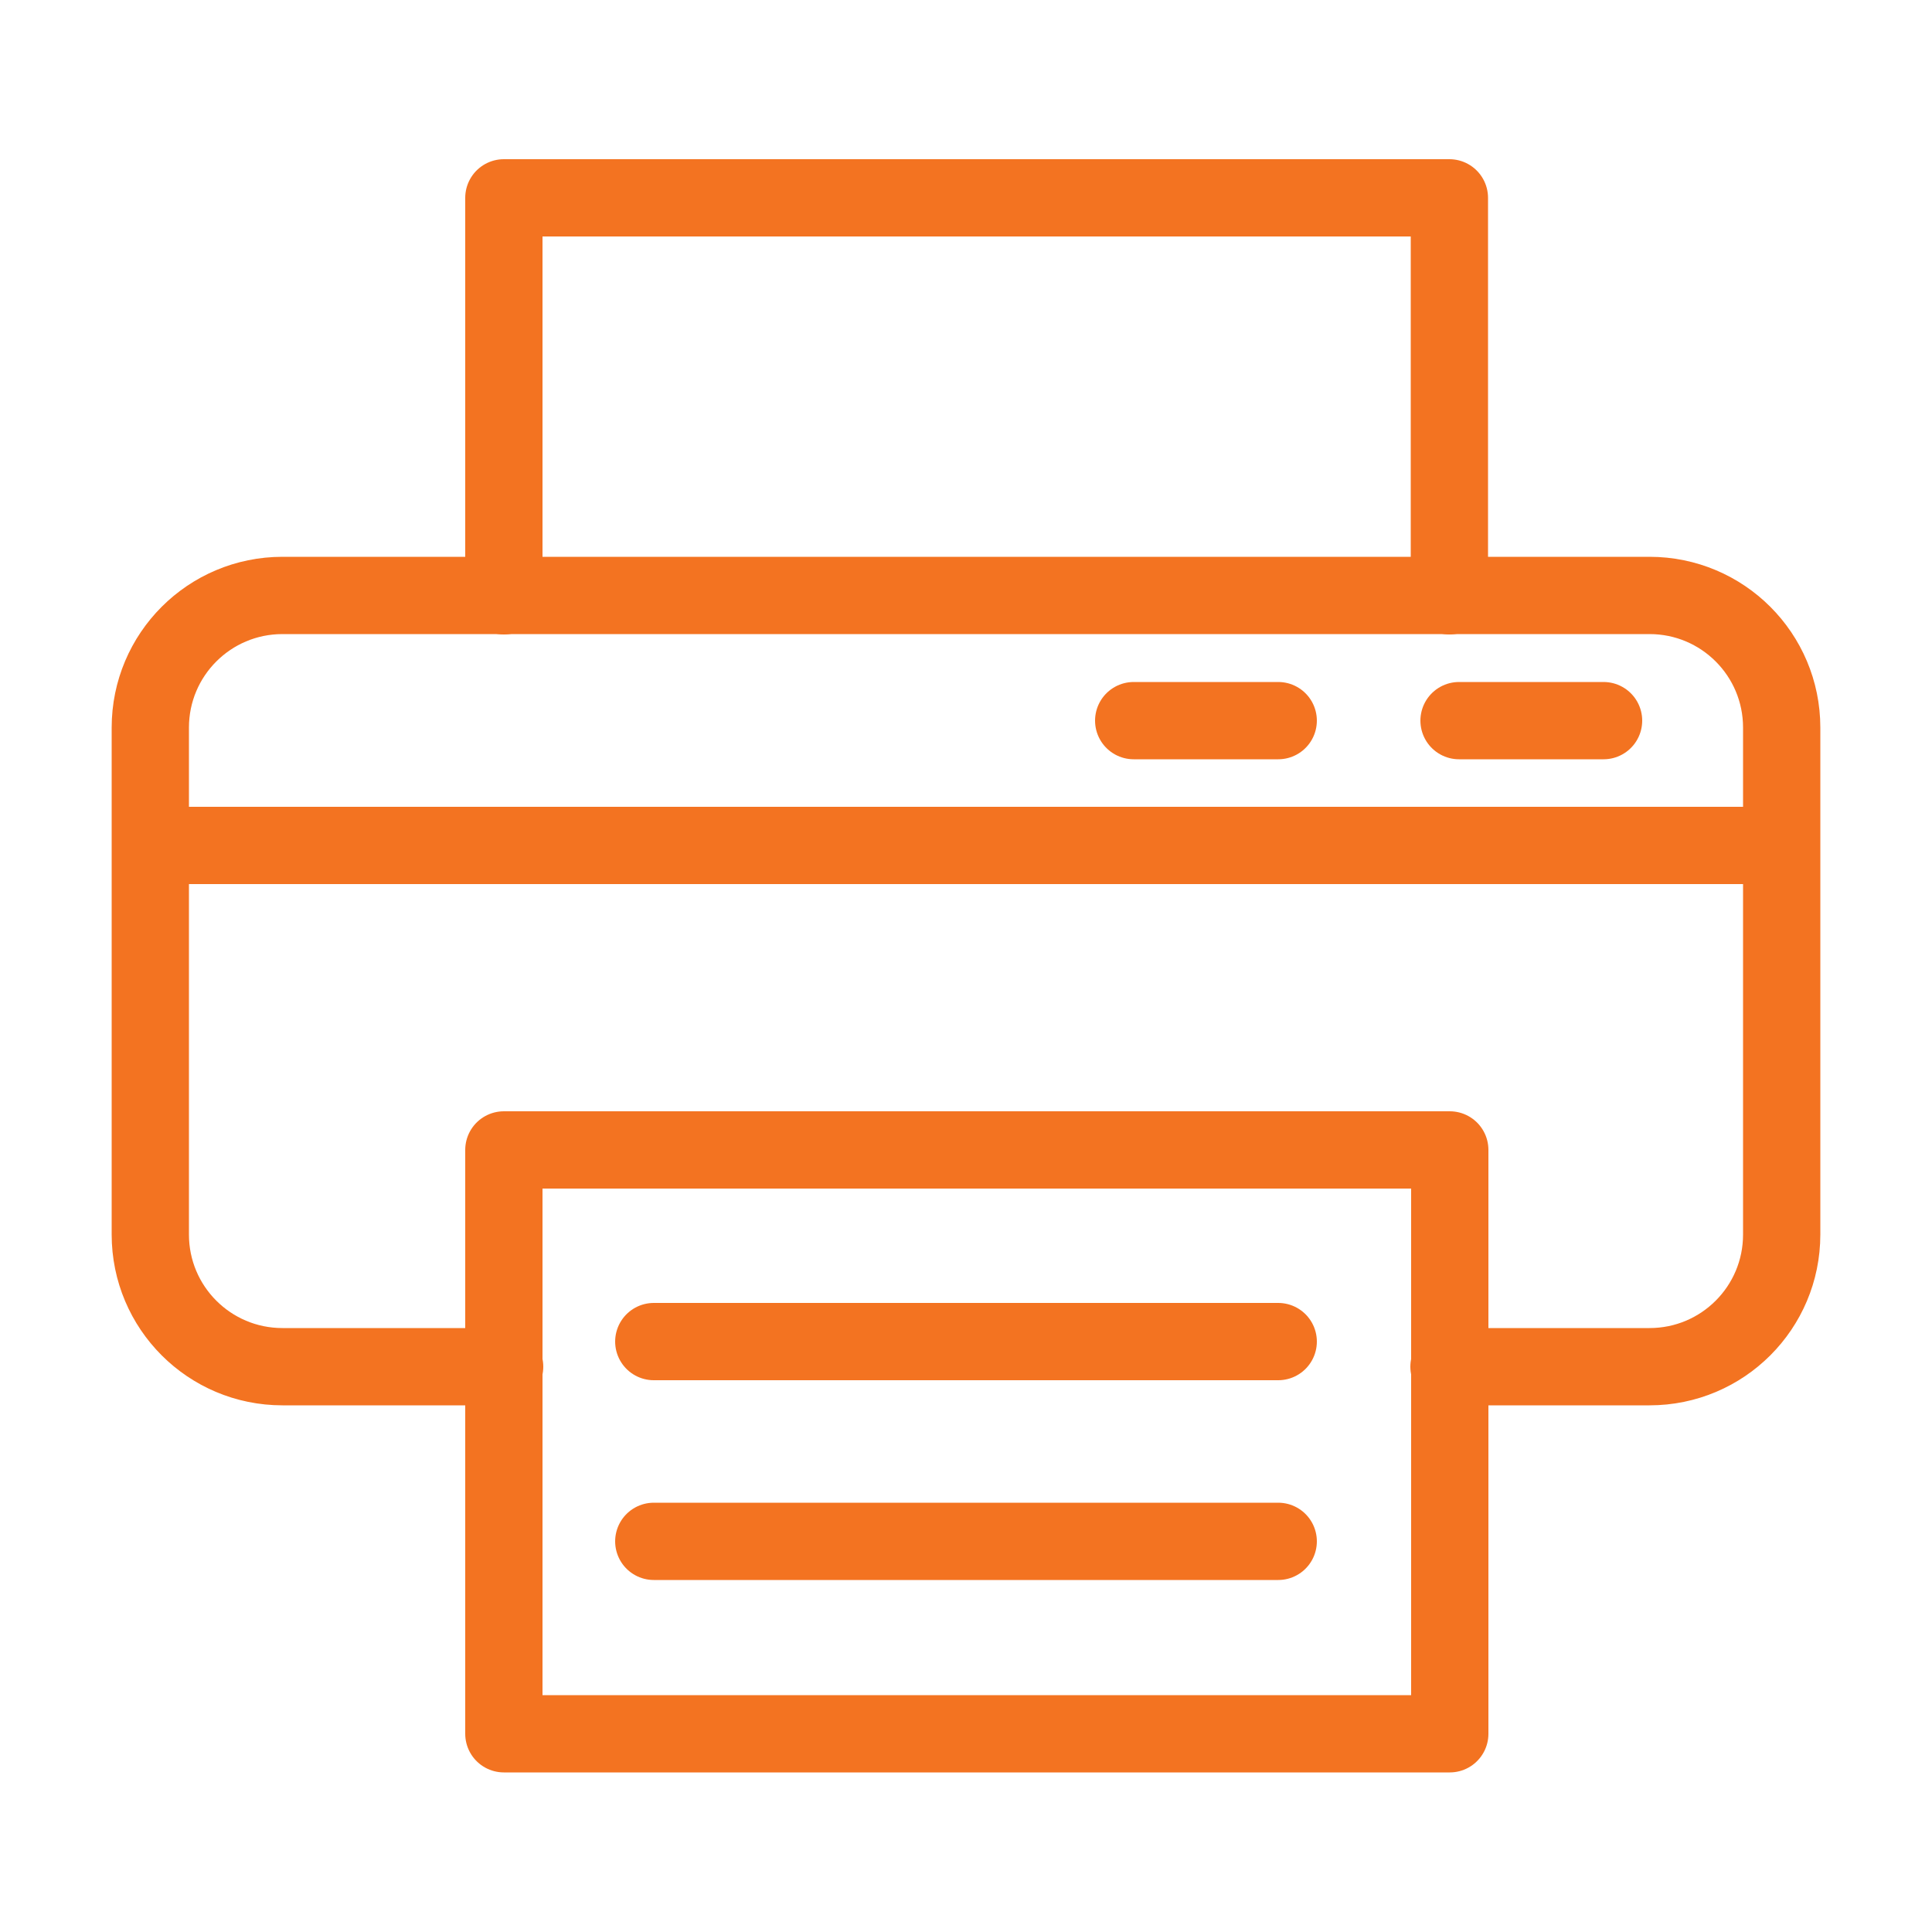
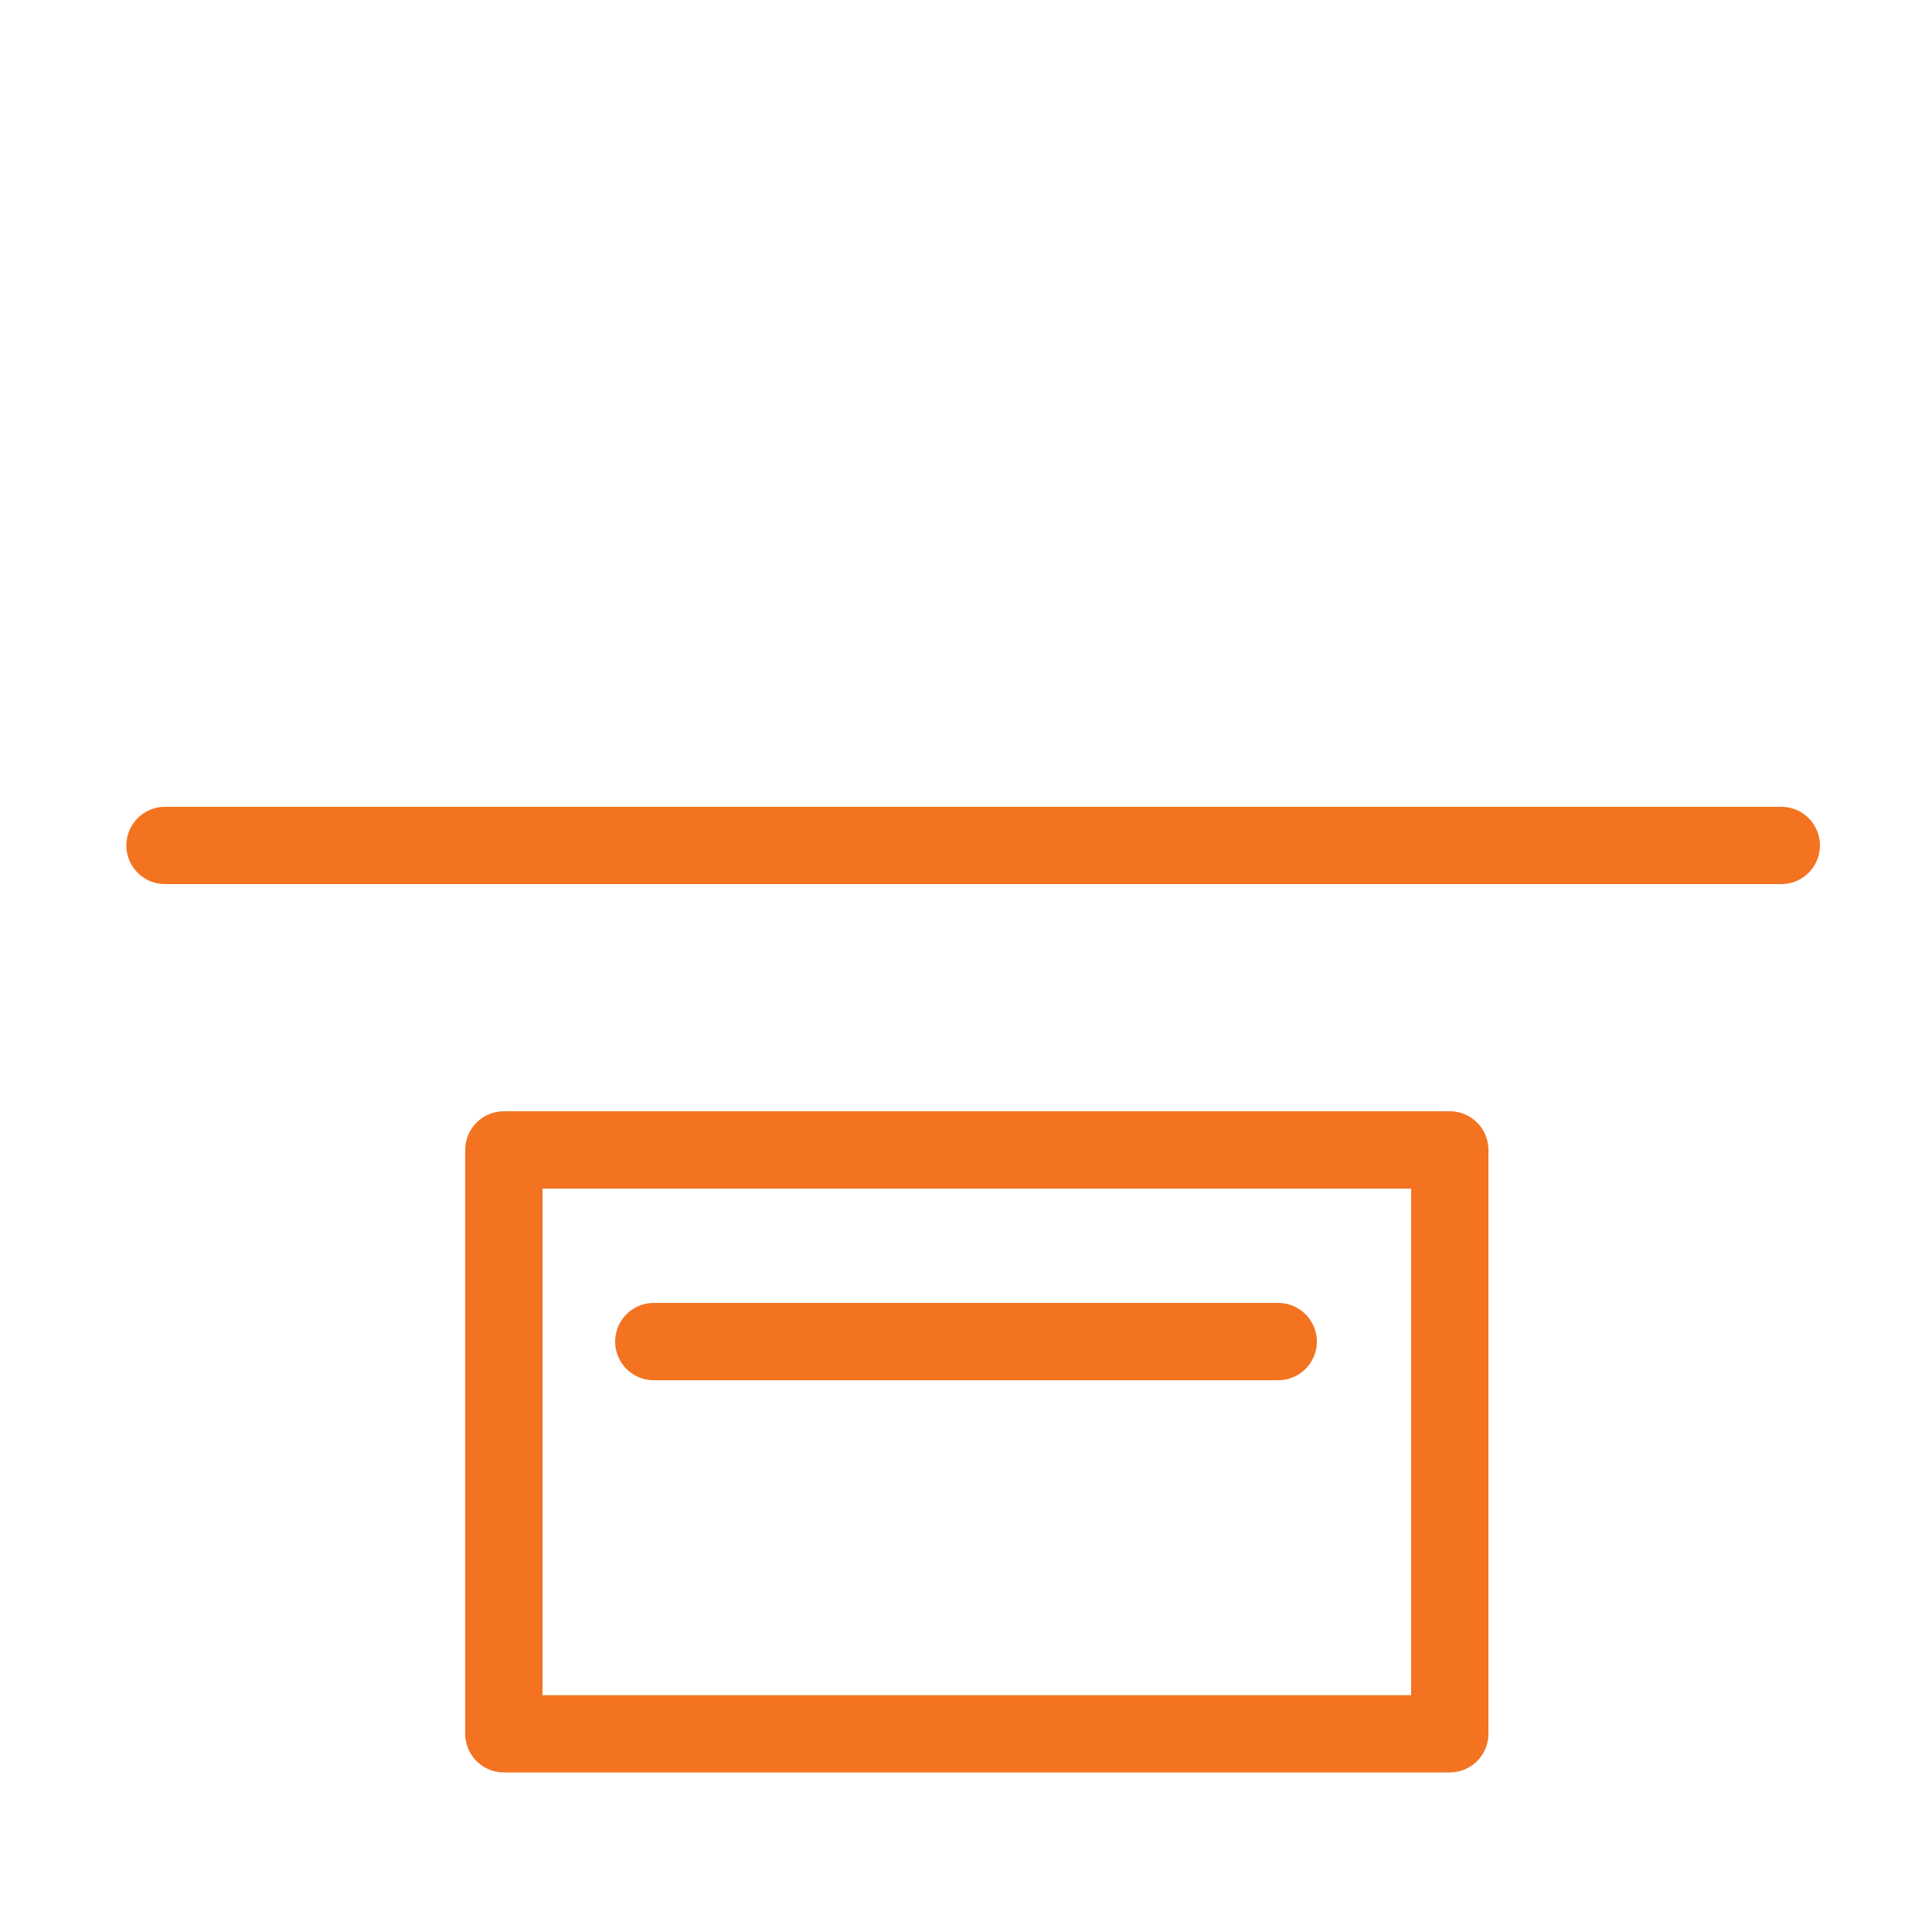
<svg xmlns="http://www.w3.org/2000/svg" version="1.1" id="Layer_1" x="0px" y="0px" viewBox="0 0 50 50" style="enable-background:new 0 0 50 50;" xml:space="preserve">
  <style type="text/css">
	.st0{fill:none;stroke:#F37321;stroke-width:2;stroke-linecap:round;stroke-linejoin:round;stroke-miterlimit:10;}
</style>
  <g>
-     <path class="st0" d="M13.06,35.37H7.31c-1.89,0-3.42-1.53-3.42-3.42V18.83c0-1.89,1.53-3.42,3.42-3.42h35.38   c1.89,0,3.42,1.53,3.42,3.42v13.12c0,1.89-1.53,3.42-3.42,3.42H37.5" />
-     <polyline class="st0" points="13.04,15.42 13.04,5.12 37.51,5.12 37.51,15.42  " />
    <rect x="13.04" y="29.76" class="st0" width="24.48" height="15.11" />
    <line class="st0" x1="4.27" y1="21.88" x2="46.1" y2="21.88" />
-     <line class="st0" x1="37.76" y1="18.65" x2="41.5" y2="18.65" />
-     <line class="st0" x1="29.34" y1="18.65" x2="33.08" y2="18.65" />
    <line class="st0" x1="16.92" y1="34.72" x2="33.08" y2="34.72" />
-     <line class="st0" x1="16.92" y1="39.89" x2="33.08" y2="39.89" />
  </g>
</svg>